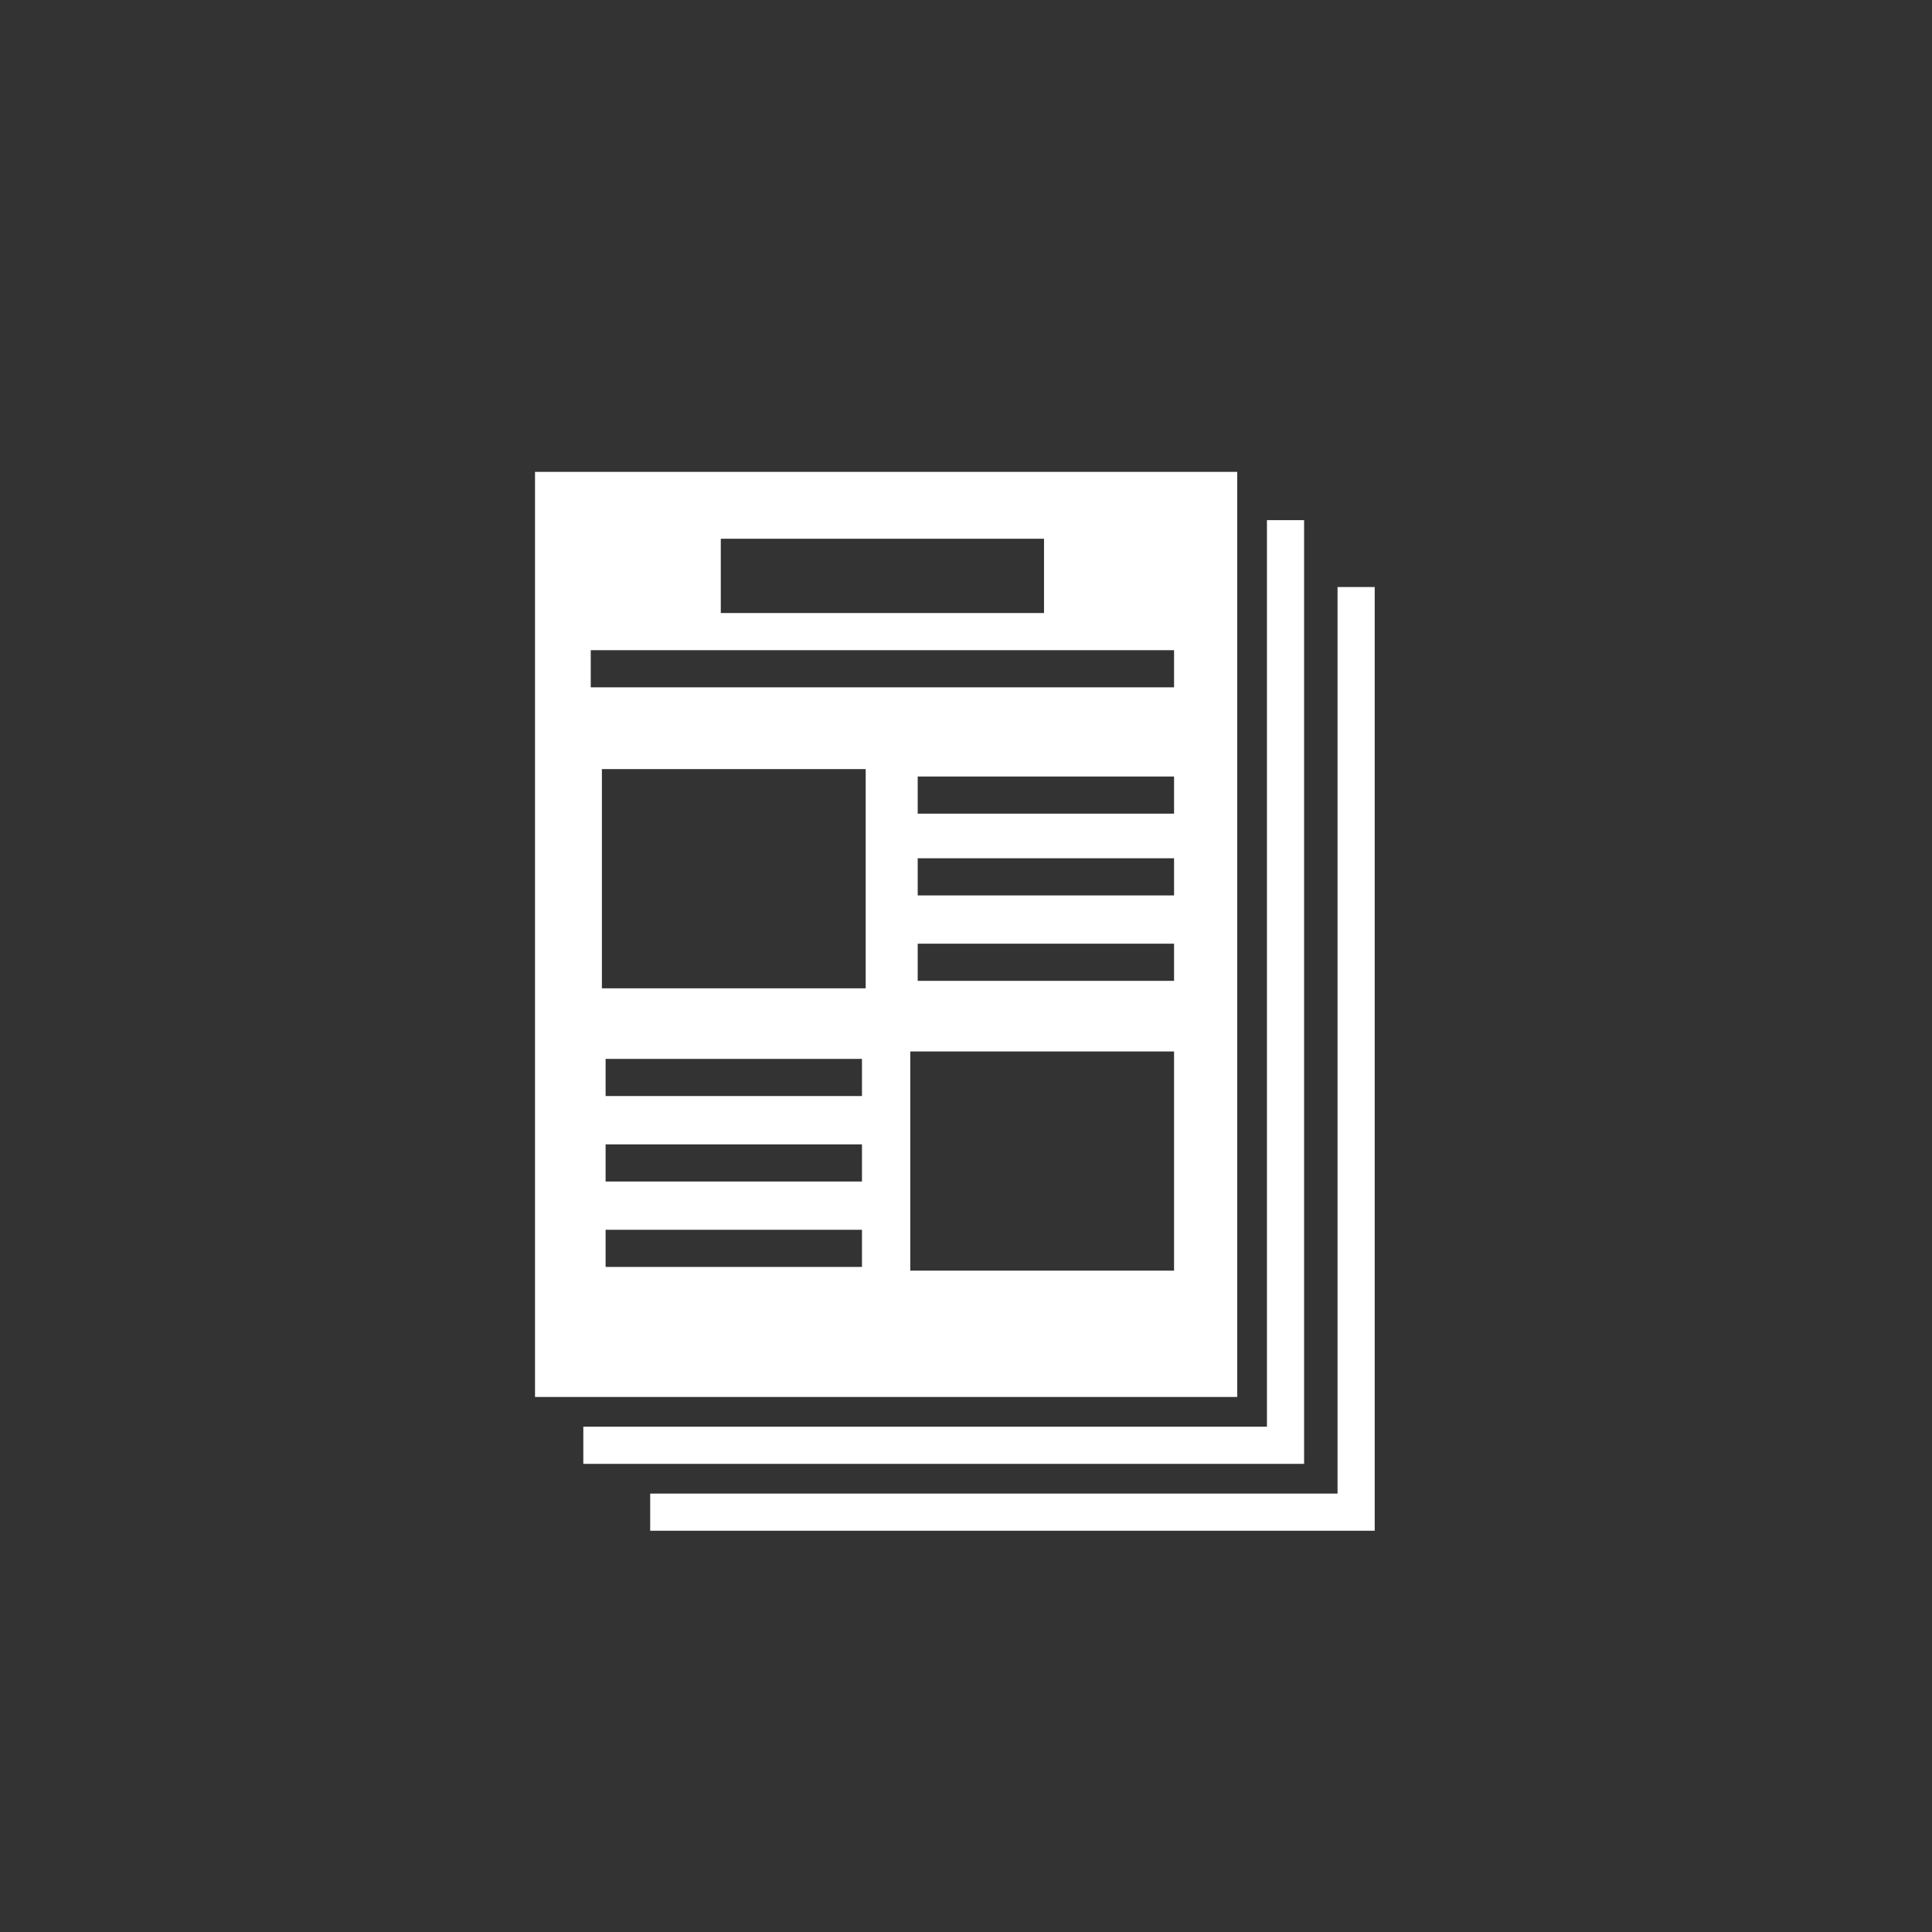
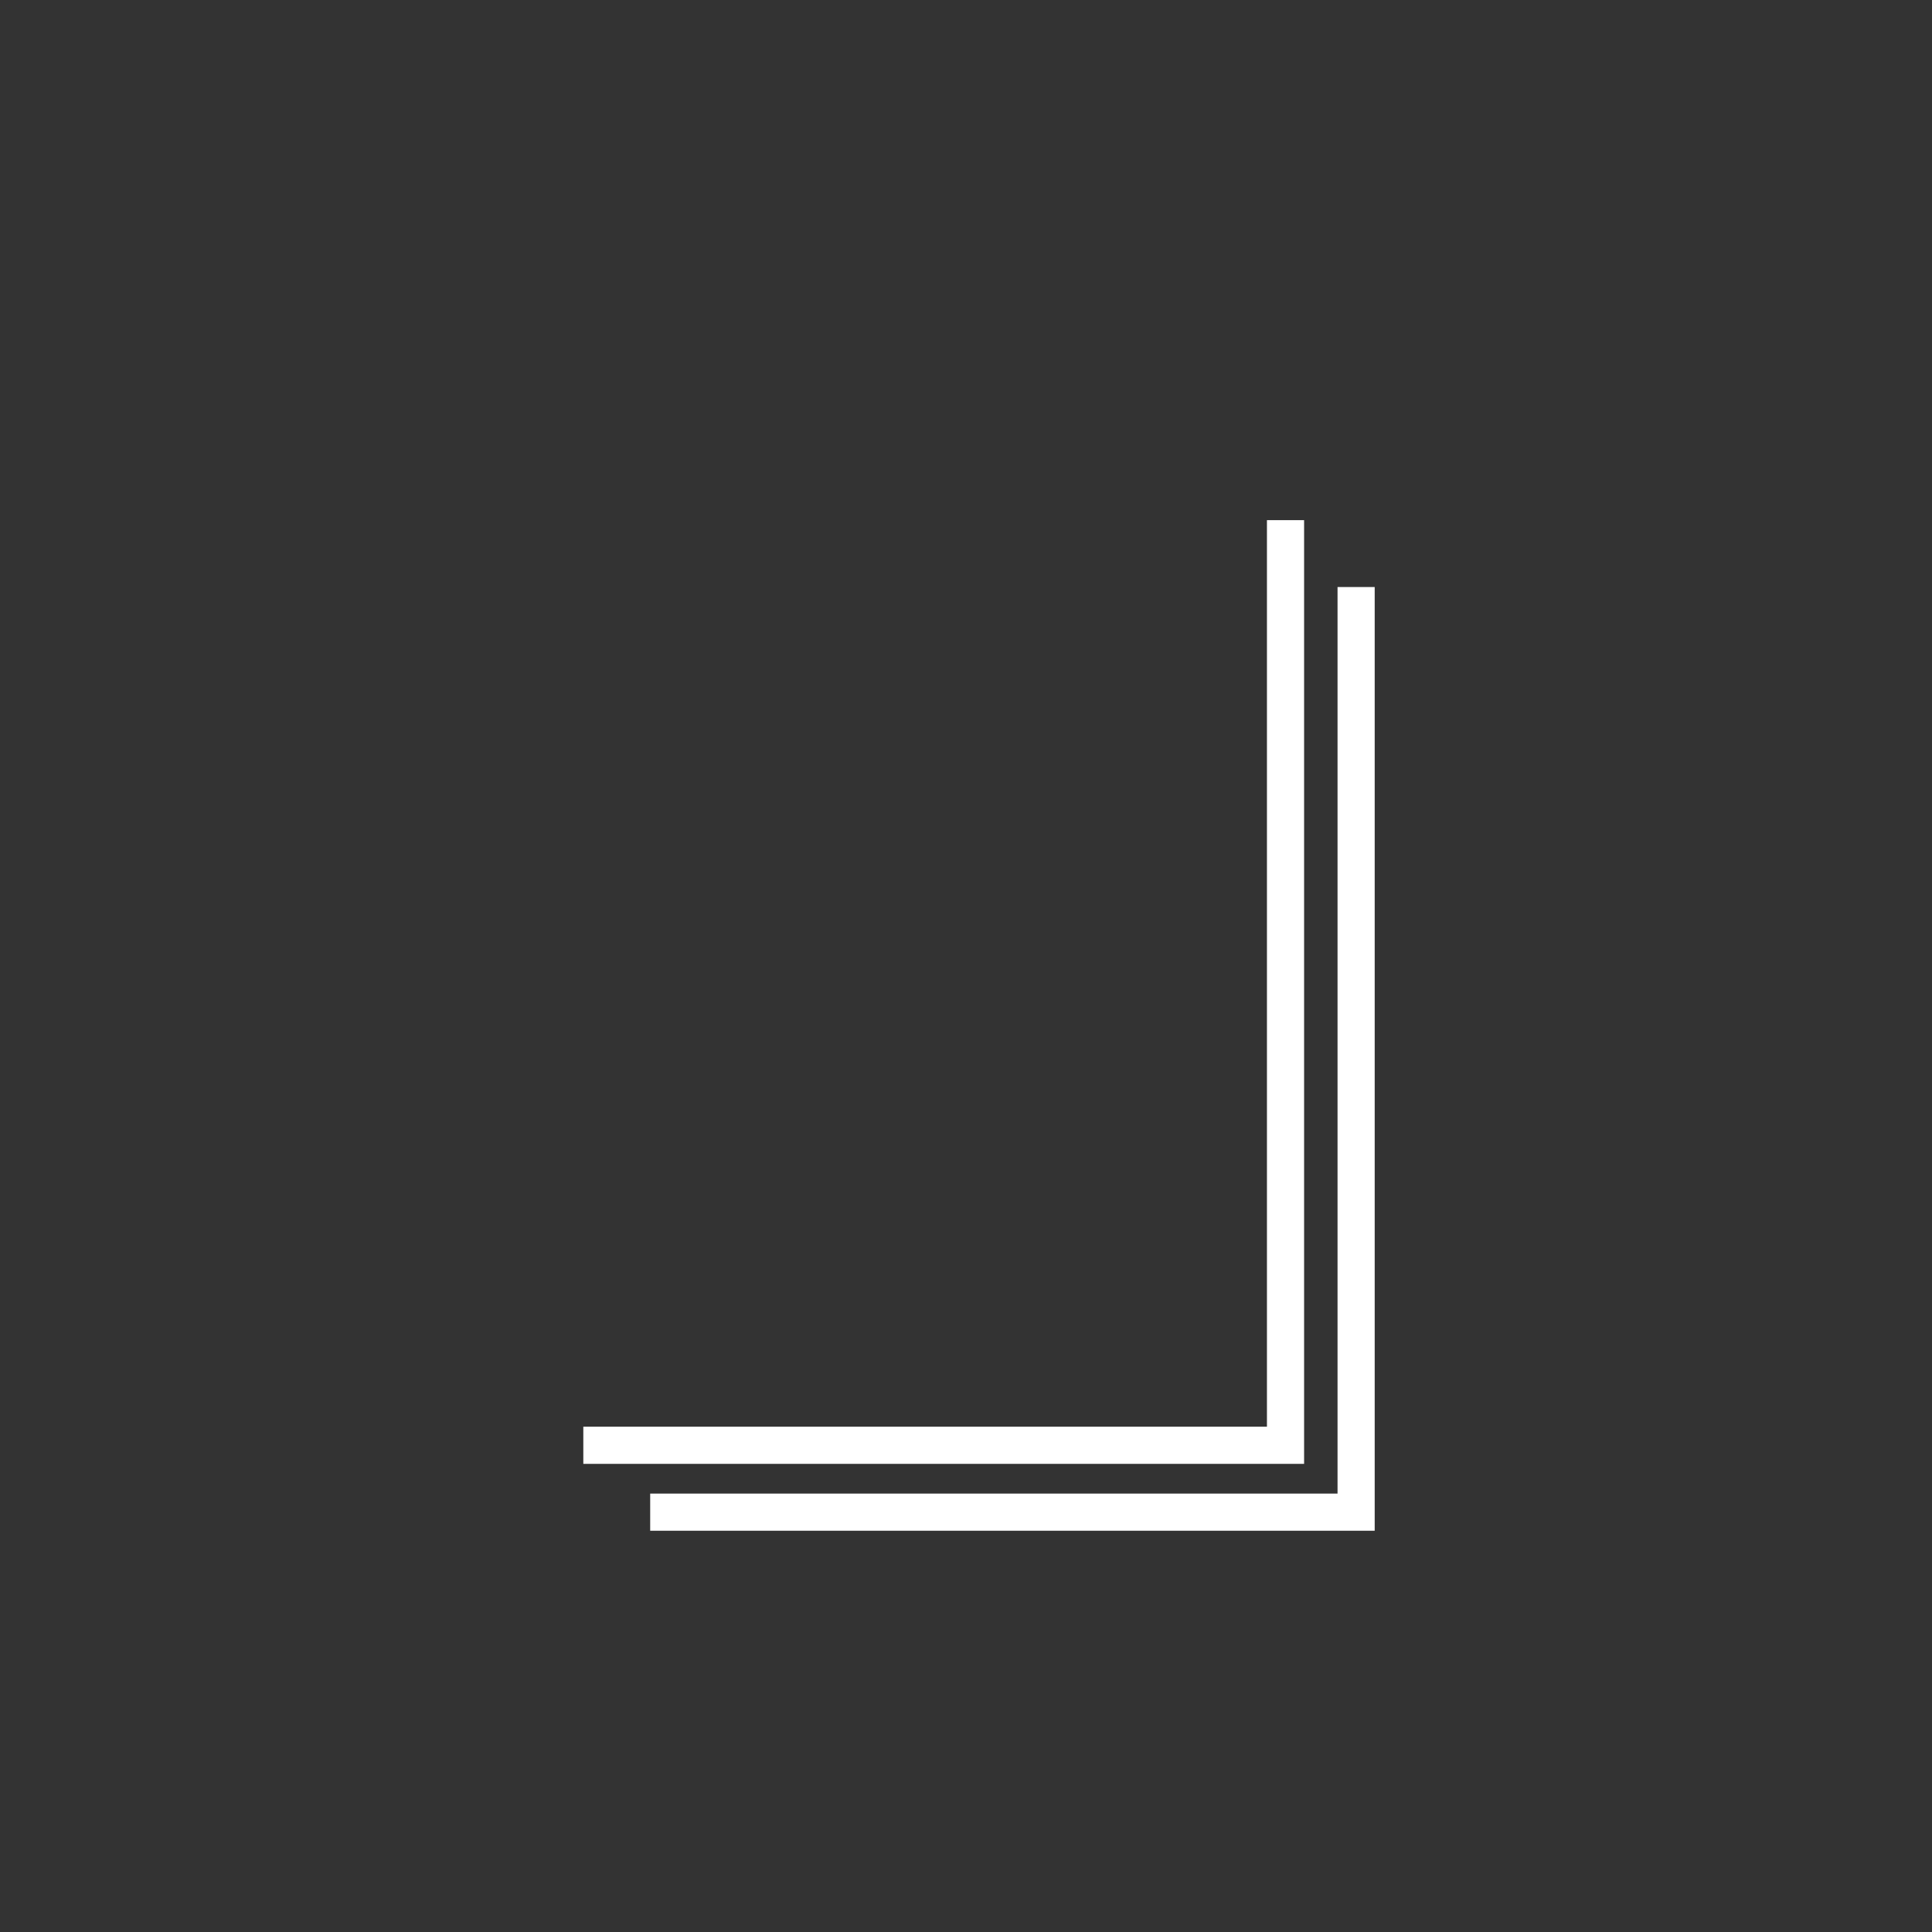
<svg xmlns="http://www.w3.org/2000/svg" version="1.1" id="Isolation_Mode" x="0px" y="0px" viewBox="0 0 52 52" style="enable-background:new 0 0 52 52;" xml:space="preserve">
  <rect x="0" y="0" width="52" height="52" fill="#333333" stroke="none" />
  <style type="text/css">
	.st0{fill:#FFFFFF;}
</style>
  <g>
    <g>
      <g>
-         <path class="st0" d="M14.4,12.7v24.9h18.9V12.7H14.4z M19.4,14.5h8.7v2h-8.7C19.4,16.5,19.4,14.5,19.4,14.5z M23.2,34.1h-6.9v-1     h6.9V34.1z M23.2,31.8h-6.9v-1h6.9V31.8z M23.2,29.5h-6.9v-1h6.9V29.5z M23.3,26.6h-7.1v-5.9h7.1V26.6z M31.6,34.2h-7.1v-5.9h7.1     V34.2z M31.6,26.4h-6.9v-1h6.9V26.4z M31.6,24.1h-6.9v-1h6.9V24.1z M31.6,21.9h-6.9v-1h6.9V21.9z M31.6,18.5H15.9v-1h15.7     C31.6,17.5,31.6,18.5,31.6,18.5z" />
-       </g>
+         </g>
      <g>
        <polygon class="st0" points="35.1,39.4 15.7,39.4 15.7,38.4 34.1,38.4 34.1,14 35.1,14    " />
      </g>
      <g>
        <polygon class="st0" points="37,41.2 17.5,41.2 17.5,40.2 36,40.2 36,15.8 37,15.8    " />
      </g>
    </g>
  </g>
</svg>